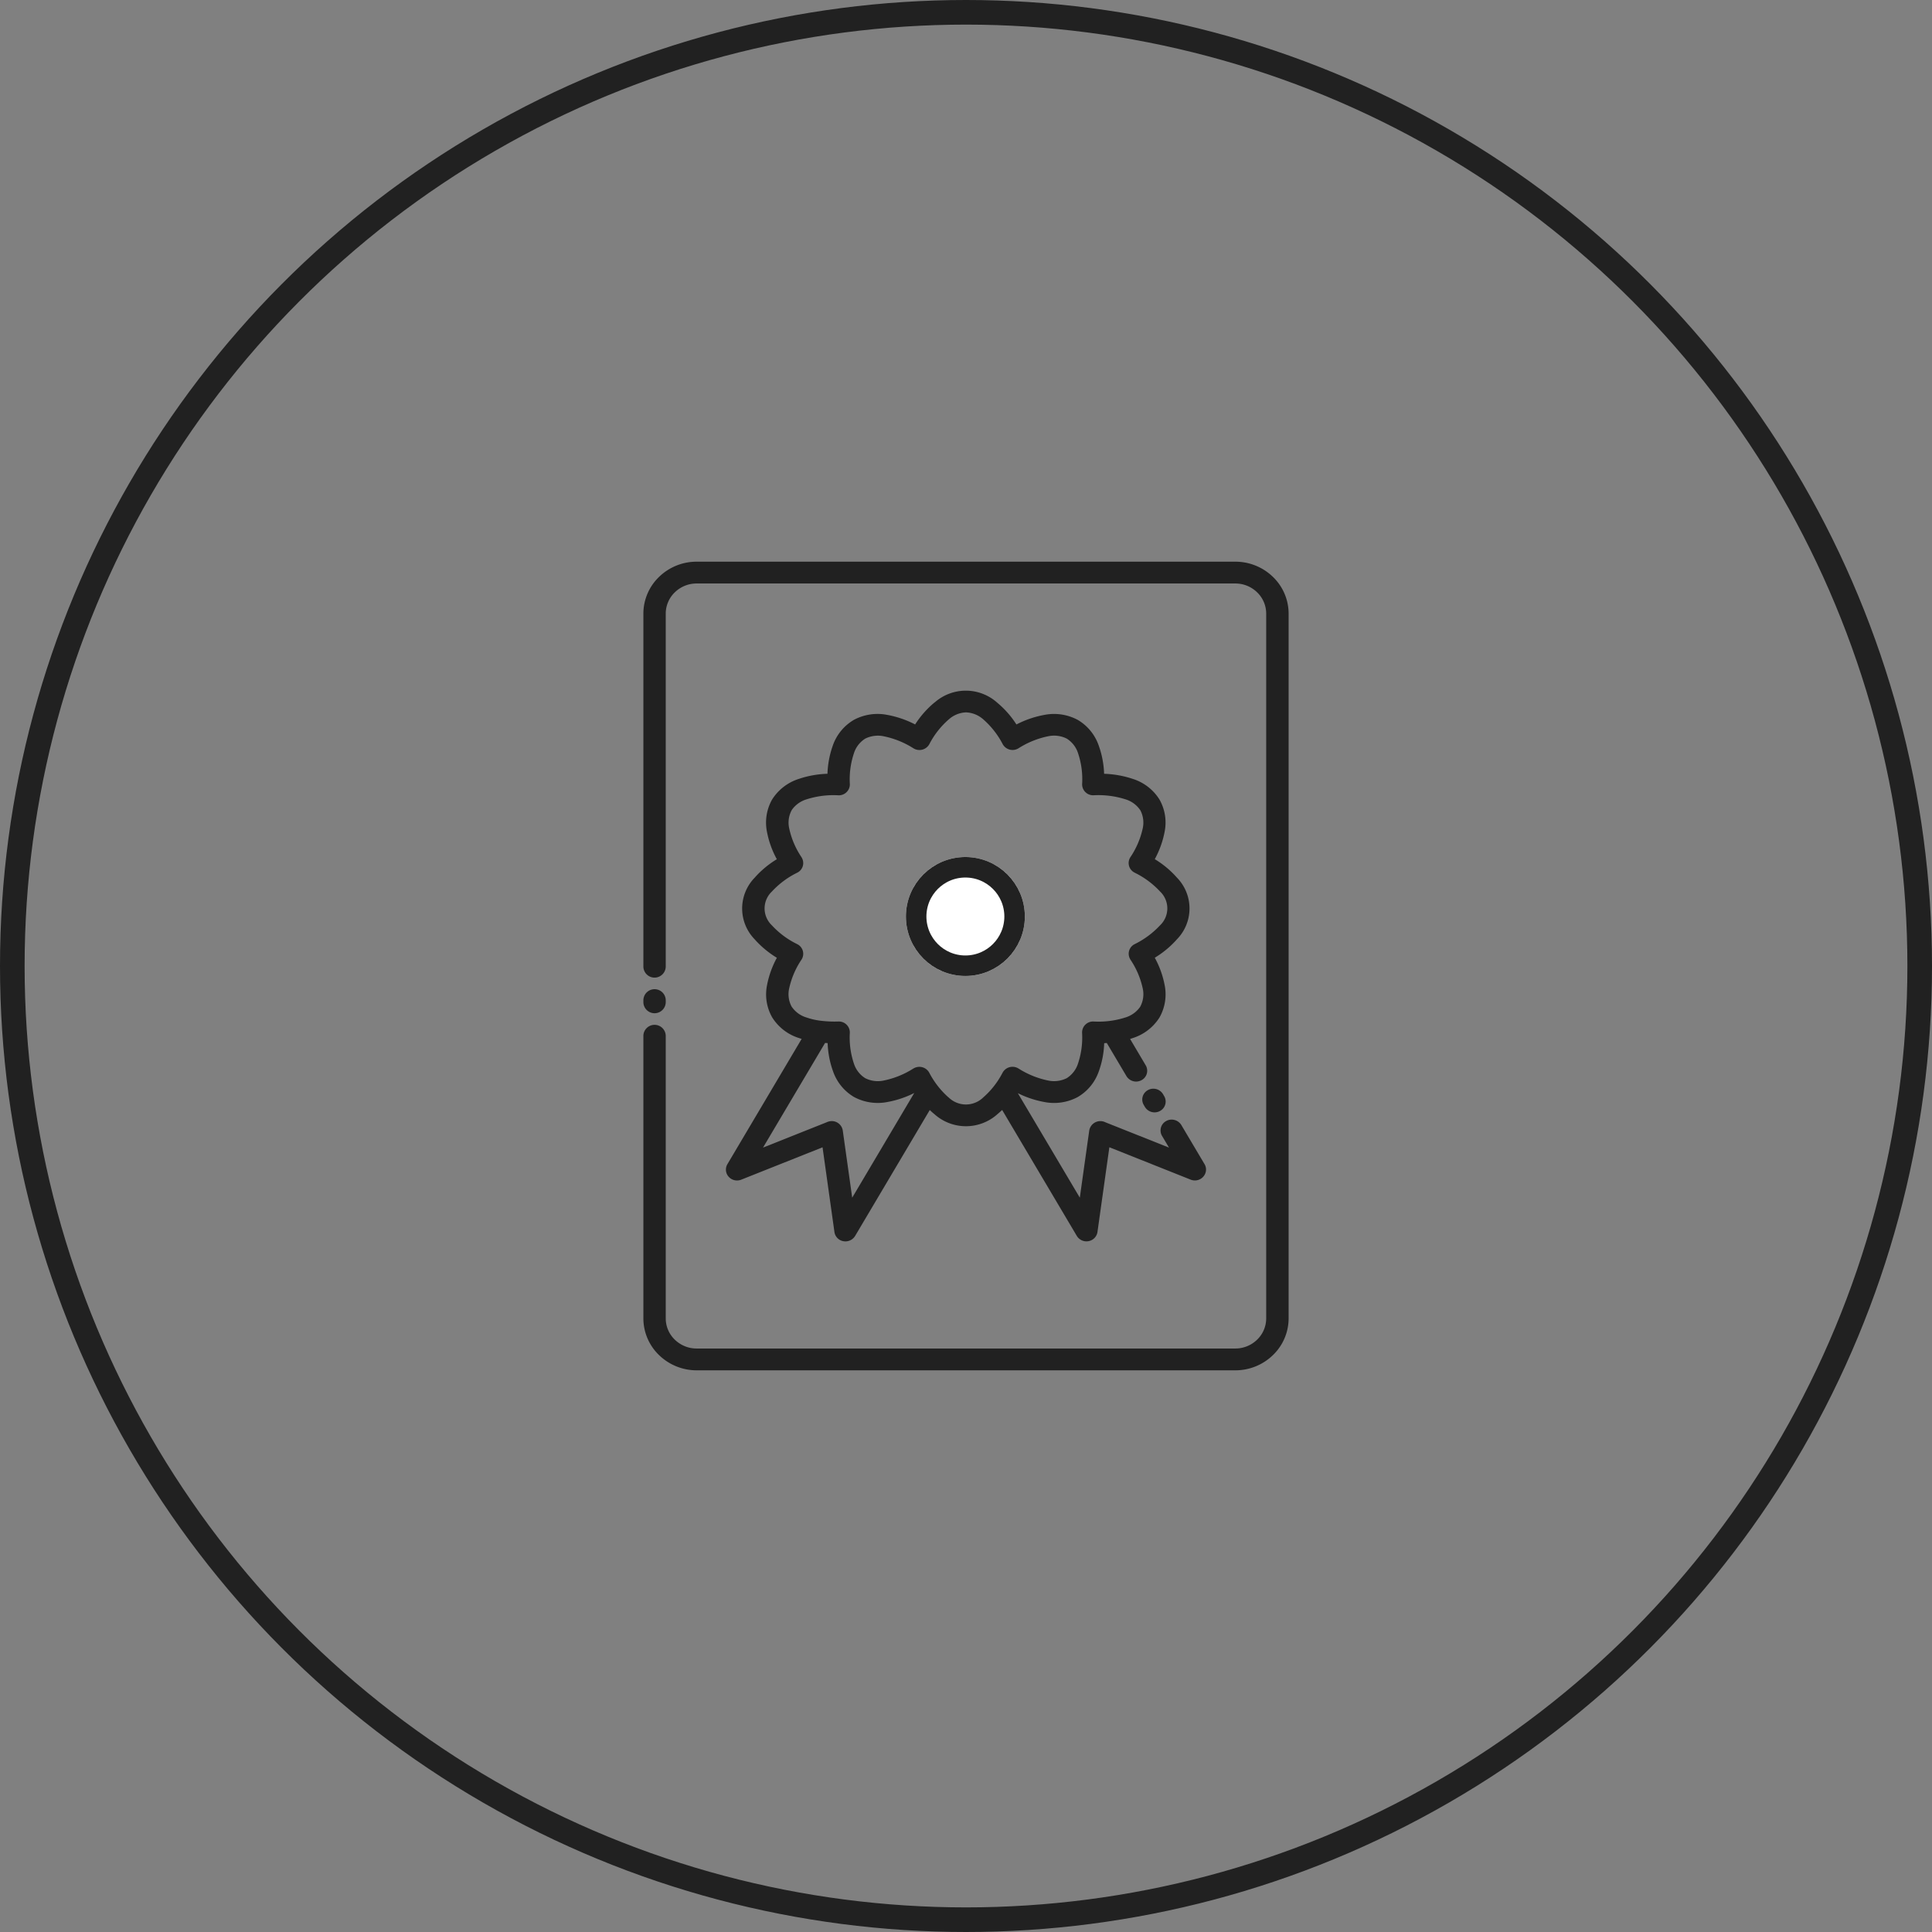
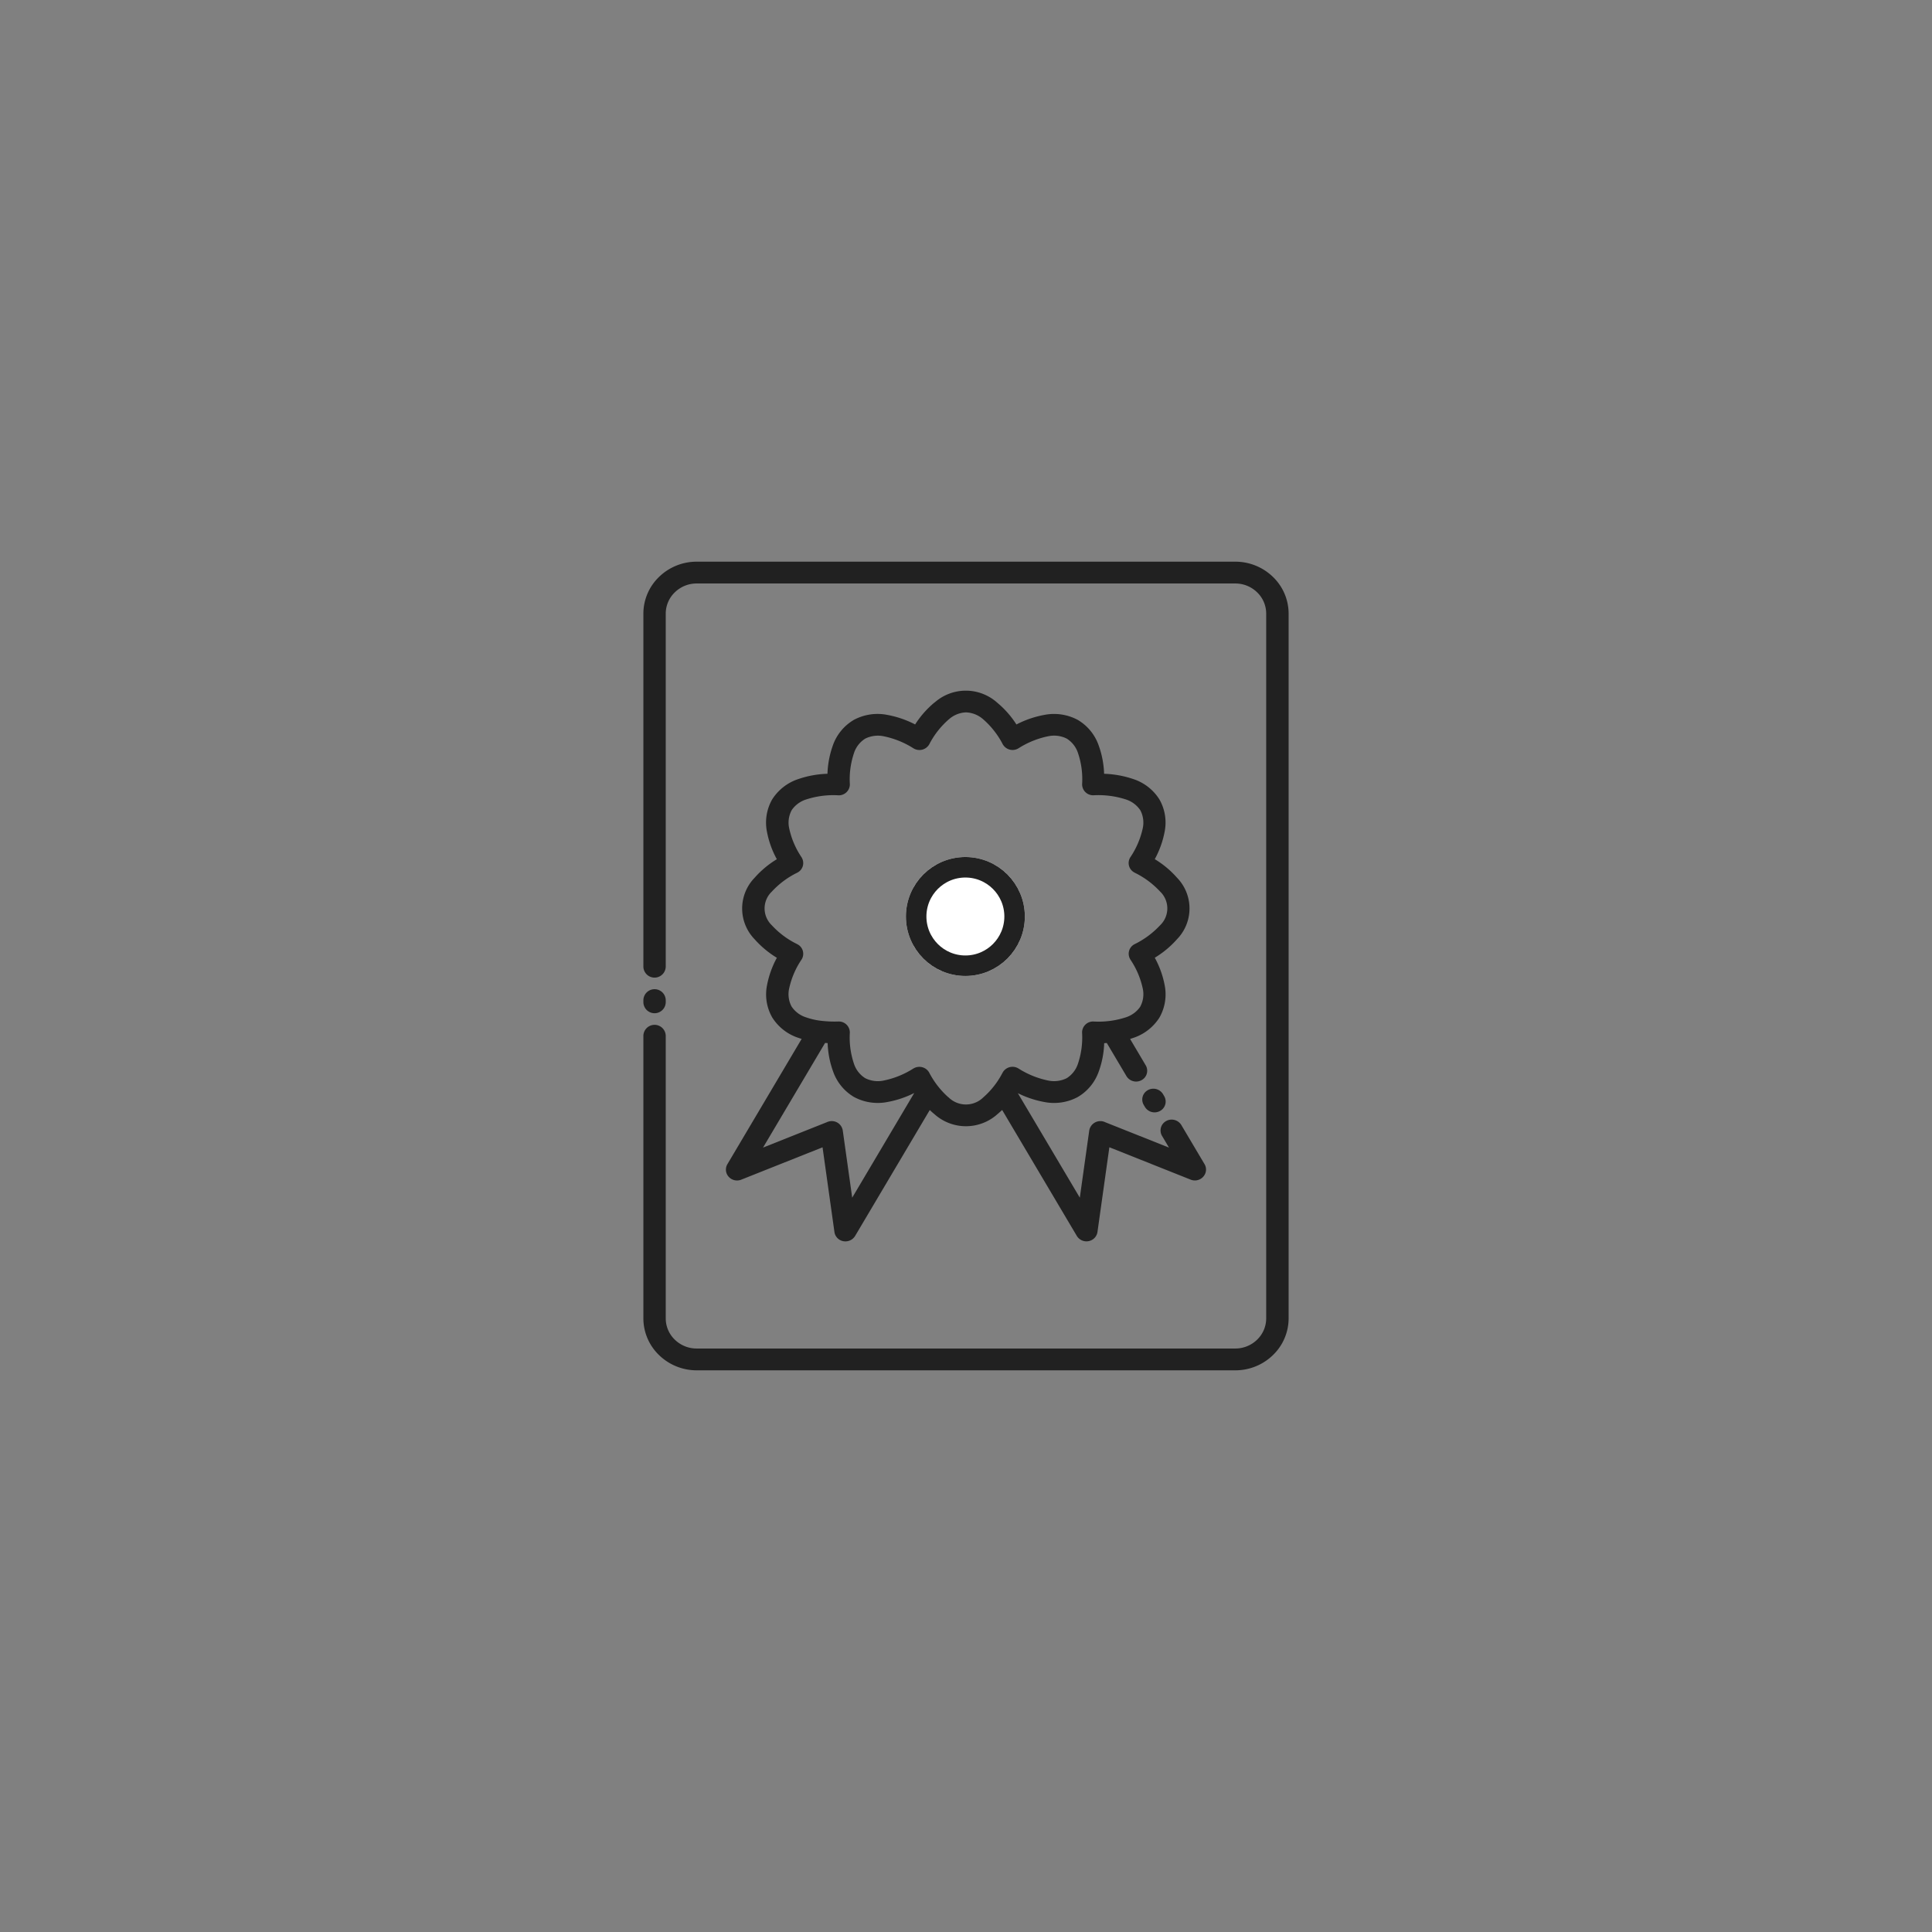
<svg xmlns="http://www.w3.org/2000/svg" width="471" height="471" viewBox="0 0 471 471">
  <rect x="0" y="0" width="471" height="471" fill="#808080" stroke="none" />
  <g id="Raggruppa_4" data-name="Raggruppa 4" transform="translate(-44 -568)">
    <g id="Ellisse_3" data-name="Ellisse 3" transform="translate(44 568)" fill="none" stroke="#212121" stroke-width="6">
-       <circle cx="235.5" cy="235.5" r="235.5" stroke="none" />
-       <circle cx="235.5" cy="235.5" r="232.5" fill="none" />
-     </g>
+       </g>
    <g id="noun-guarantee-7182923" transform="translate(186.927 701.362)">
      <path id="Tracciato_2" data-name="Tracciato 2" d="M19.373,111a2.726,2.726,0,0,1-5.45,0v-.556a2.726,2.726,0,0,1,5.45,0Zm85.814,22.1,15.132,25.517,2.3-16.378a2.75,2.75,0,0,1,3.917-2.007l15.524,6.178-1.695-2.853a2.614,2.614,0,0,1,.988-3.615,2.763,2.763,0,0,1,3.713.962l5.663,9.545a2.558,2.558,0,0,1,.153,2.322,2.738,2.738,0,0,1-3.534,1.451l-19.825-7.895-2.9,20.657a2.663,2.663,0,0,1-1.337,1.932,2.751,2.751,0,0,1-3.7-.979l-18.2-30.7c-.375.348-.741.68-1.124,1a11.5,11.5,0,0,1-15.4.008l-.179-.149c-.324-.265-.63-.547-.945-.846l-18.2,30.7a2.766,2.766,0,0,1-3.7.979,2.64,2.64,0,0,1-1.337-1.932l-2.9-20.657L37.776,154.23a2.738,2.738,0,0,1-3.534-1.451,2.615,2.615,0,0,1,.162-2.322l18.1-30.542-.707-.232a11.913,11.913,0,0,1-6.472-5.017,11.316,11.316,0,0,1-1.235-7.961l.017-.1a22.913,22.913,0,0,1,2.359-6.468,23.626,23.626,0,0,1-5.425-4.519,10.763,10.763,0,0,1-.008-14.984,23.258,23.258,0,0,1,5.425-4.528,22.627,22.627,0,0,1-2.385-6.568A11.412,11.412,0,0,1,45.3,61.561l.1-.158a11.988,11.988,0,0,1,6.361-4.859A24.077,24.077,0,0,1,58.8,55.275a22.683,22.683,0,0,1,1.294-6.85,11.694,11.694,0,0,1,5.161-6.3,12.219,12.219,0,0,1,8.175-1.194l.1.017a24.369,24.369,0,0,1,6.642,2.3,23.07,23.07,0,0,1,4.65-5.291l.187-.133a11.466,11.466,0,0,1,15.2.141,22.89,22.89,0,0,1,4.658,5.291,24.16,24.16,0,0,1,6.745-2.322,12.251,12.251,0,0,1,8.184,1.194,11.673,11.673,0,0,1,5.144,6.3,22.366,22.366,0,0,1,1.3,6.85,24.42,24.42,0,0,1,7.034,1.26,11.857,11.857,0,0,1,6.472,5.025,11.36,11.36,0,0,1,1.226,7.961l-.017.1a22.912,22.912,0,0,1-2.359,6.468,23.262,23.262,0,0,1,5.425,4.528,10.752,10.752,0,0,1,0,14.984,23.388,23.388,0,0,1-5.425,4.519,22.628,22.628,0,0,1,2.385,6.568,11.412,11.412,0,0,1-1.226,7.977l-.1.158a11.956,11.956,0,0,1-6.361,4.859l-.715.24,3.807,6.427a2.6,2.6,0,0,1-1,3.607,2.751,2.751,0,0,1-3.7-.979L126.9,120.91l-.639.041a22.312,22.312,0,0,1-1.3,6.841,11.664,11.664,0,0,1-5.161,6.3,12.227,12.227,0,0,1-8.175,1.194l-.1-.017a24.057,24.057,0,0,1-6.37-2.156Zm35.7.763a2.6,2.6,0,0,1-1,3.607,2.751,2.751,0,0,1-3.7-.979l-.281-.481a2.6,2.6,0,0,1,1-3.607,2.751,2.751,0,0,1,3.7.979ZM58.213,120.9,43.089,146.409l15.524-6.178a2.948,2.948,0,0,1,.86-.257,2.711,2.711,0,0,1,3.057,2.264l2.3,16.378L79.954,133.1a23.891,23.891,0,0,1-6.472,2.181,12.243,12.243,0,0,1-8.184-1.194,11.728,11.728,0,0,1-5.144-6.294,22.414,22.414,0,0,1-1.311-6.858l-.639-.041ZM96.8,42.024a6.753,6.753,0,0,0-4.224-1.717,6.653,6.653,0,0,0-4.079,1.609l-.145.124a20.358,20.358,0,0,0-4.667,5.921l-.145.257a2.767,2.767,0,0,1-3.747.871,21.483,21.483,0,0,0-7.145-2.927l-.077-.017a6.969,6.969,0,0,0-4.556.556,6.529,6.529,0,0,0-2.759,3.558,20.037,20.037,0,0,0-1,7.546v.149a2.682,2.682,0,0,1-2.785,2.571,21.456,21.456,0,0,0-7.758.979,6.765,6.765,0,0,0-3.594,2.571l-.068.124a6.4,6.4,0,0,0-.571,4.428A20.094,20.094,0,0,0,52.5,75.658l.068.133a2.607,2.607,0,0,1-1.107,3.582,20.975,20.975,0,0,0-6.217,4.619,5.661,5.661,0,0,0,0,8.226,20.642,20.642,0,0,0,6.089,4.544l.264.141a2.613,2.613,0,0,1,.894,3.649,20.354,20.354,0,0,0-3.006,6.949l-.017.075a6.426,6.426,0,0,0,.571,4.42,6.63,6.63,0,0,0,3.653,2.695,16.422,16.422,0,0,0,3.372.78h.009l.06.008a27.569,27.569,0,0,0,4.326.191h.153a2.672,2.672,0,0,1,2.64,2.712,19.933,19.933,0,0,0,1,7.563,6.534,6.534,0,0,0,2.768,3.549,6.867,6.867,0,0,0,4.539.556,21.249,21.249,0,0,0,7.221-2.944l.136-.066a2.75,2.75,0,0,1,3.679,1.078,21.074,21.074,0,0,0,4.59,5.946l.145.108a6.045,6.045,0,0,0,8.448.008,20.447,20.447,0,0,0,4.667-5.946l.145-.257a2.767,2.767,0,0,1,3.747-.871,21.483,21.483,0,0,0,7.145,2.927l.077.017a6.962,6.962,0,0,0,4.556-.556,6.559,6.559,0,0,0,2.759-3.558,20.012,20.012,0,0,0,1-7.546v-.149a2.682,2.682,0,0,1,2.785-2.571,21.457,21.457,0,0,0,7.758-.979,6.809,6.809,0,0,0,3.594-2.571l.068-.124a6.4,6.4,0,0,0,.571-4.428,20.093,20.093,0,0,0-3.023-7.032l-.068-.133a2.607,2.607,0,0,1,1.107-3.582,21.187,21.187,0,0,0,6.225-4.611,5.68,5.68,0,0,0,0-8.226,21.013,21.013,0,0,0-6.106-4.552l-.264-.141a2.613,2.613,0,0,1-.894-3.649,20.353,20.353,0,0,0,3.006-6.949l.017-.075a6.466,6.466,0,0,0-.571-4.436,6.689,6.689,0,0,0-3.653-2.687,21.778,21.778,0,0,0-7.749-.979h-.153a2.672,2.672,0,0,1-2.64-2.712,19.933,19.933,0,0,0-1-7.563,6.534,6.534,0,0,0-2.768-3.549,6.918,6.918,0,0,0-4.539-.556,21.3,21.3,0,0,0-7.179,2.911l-.187.108a2.75,2.75,0,0,1-3.679-1.078A20.658,20.658,0,0,0,96.8,42.024ZM19.372,102.317a2.726,2.726,0,0,1-5.45,0v-86.1a12.457,12.457,0,0,1,3.815-8.931A13.122,13.122,0,0,1,26.908,3.57h131.33a13.137,13.137,0,0,1,9.171,3.715,12.443,12.443,0,0,1,3.815,8.931V188.06a12.457,12.457,0,0,1-3.815,8.931,13.122,13.122,0,0,1-9.171,3.715H26.908a13.137,13.137,0,0,1-9.171-3.715,12.443,12.443,0,0,1-3.815-8.931V119.133a2.726,2.726,0,0,1,5.45,0V188.06a7.2,7.2,0,0,0,2.214,5.175,7.6,7.6,0,0,0,5.314,2.156h131.33a7.594,7.594,0,0,0,5.314-2.156,7.211,7.211,0,0,0,2.214-5.175V16.216a7.2,7.2,0,0,0-2.214-5.175,7.6,7.6,0,0,0-5.314-2.156H26.9a7.594,7.594,0,0,0-5.314,2.156,7.21,7.21,0,0,0-2.214,5.175Z" transform="translate(0 0)" fill="#212121" />
      <g id="Ellisse_5" data-name="Ellisse 5" transform="translate(77.922 75.57)" fill="#fff" stroke="#212121" stroke-width="5">
        <circle cx="14.5" cy="14.5" r="14.5" stroke="none" />
        <circle cx="14.5" cy="14.5" r="12" fill="none" />
      </g>
    </g>
  </g>
</svg>